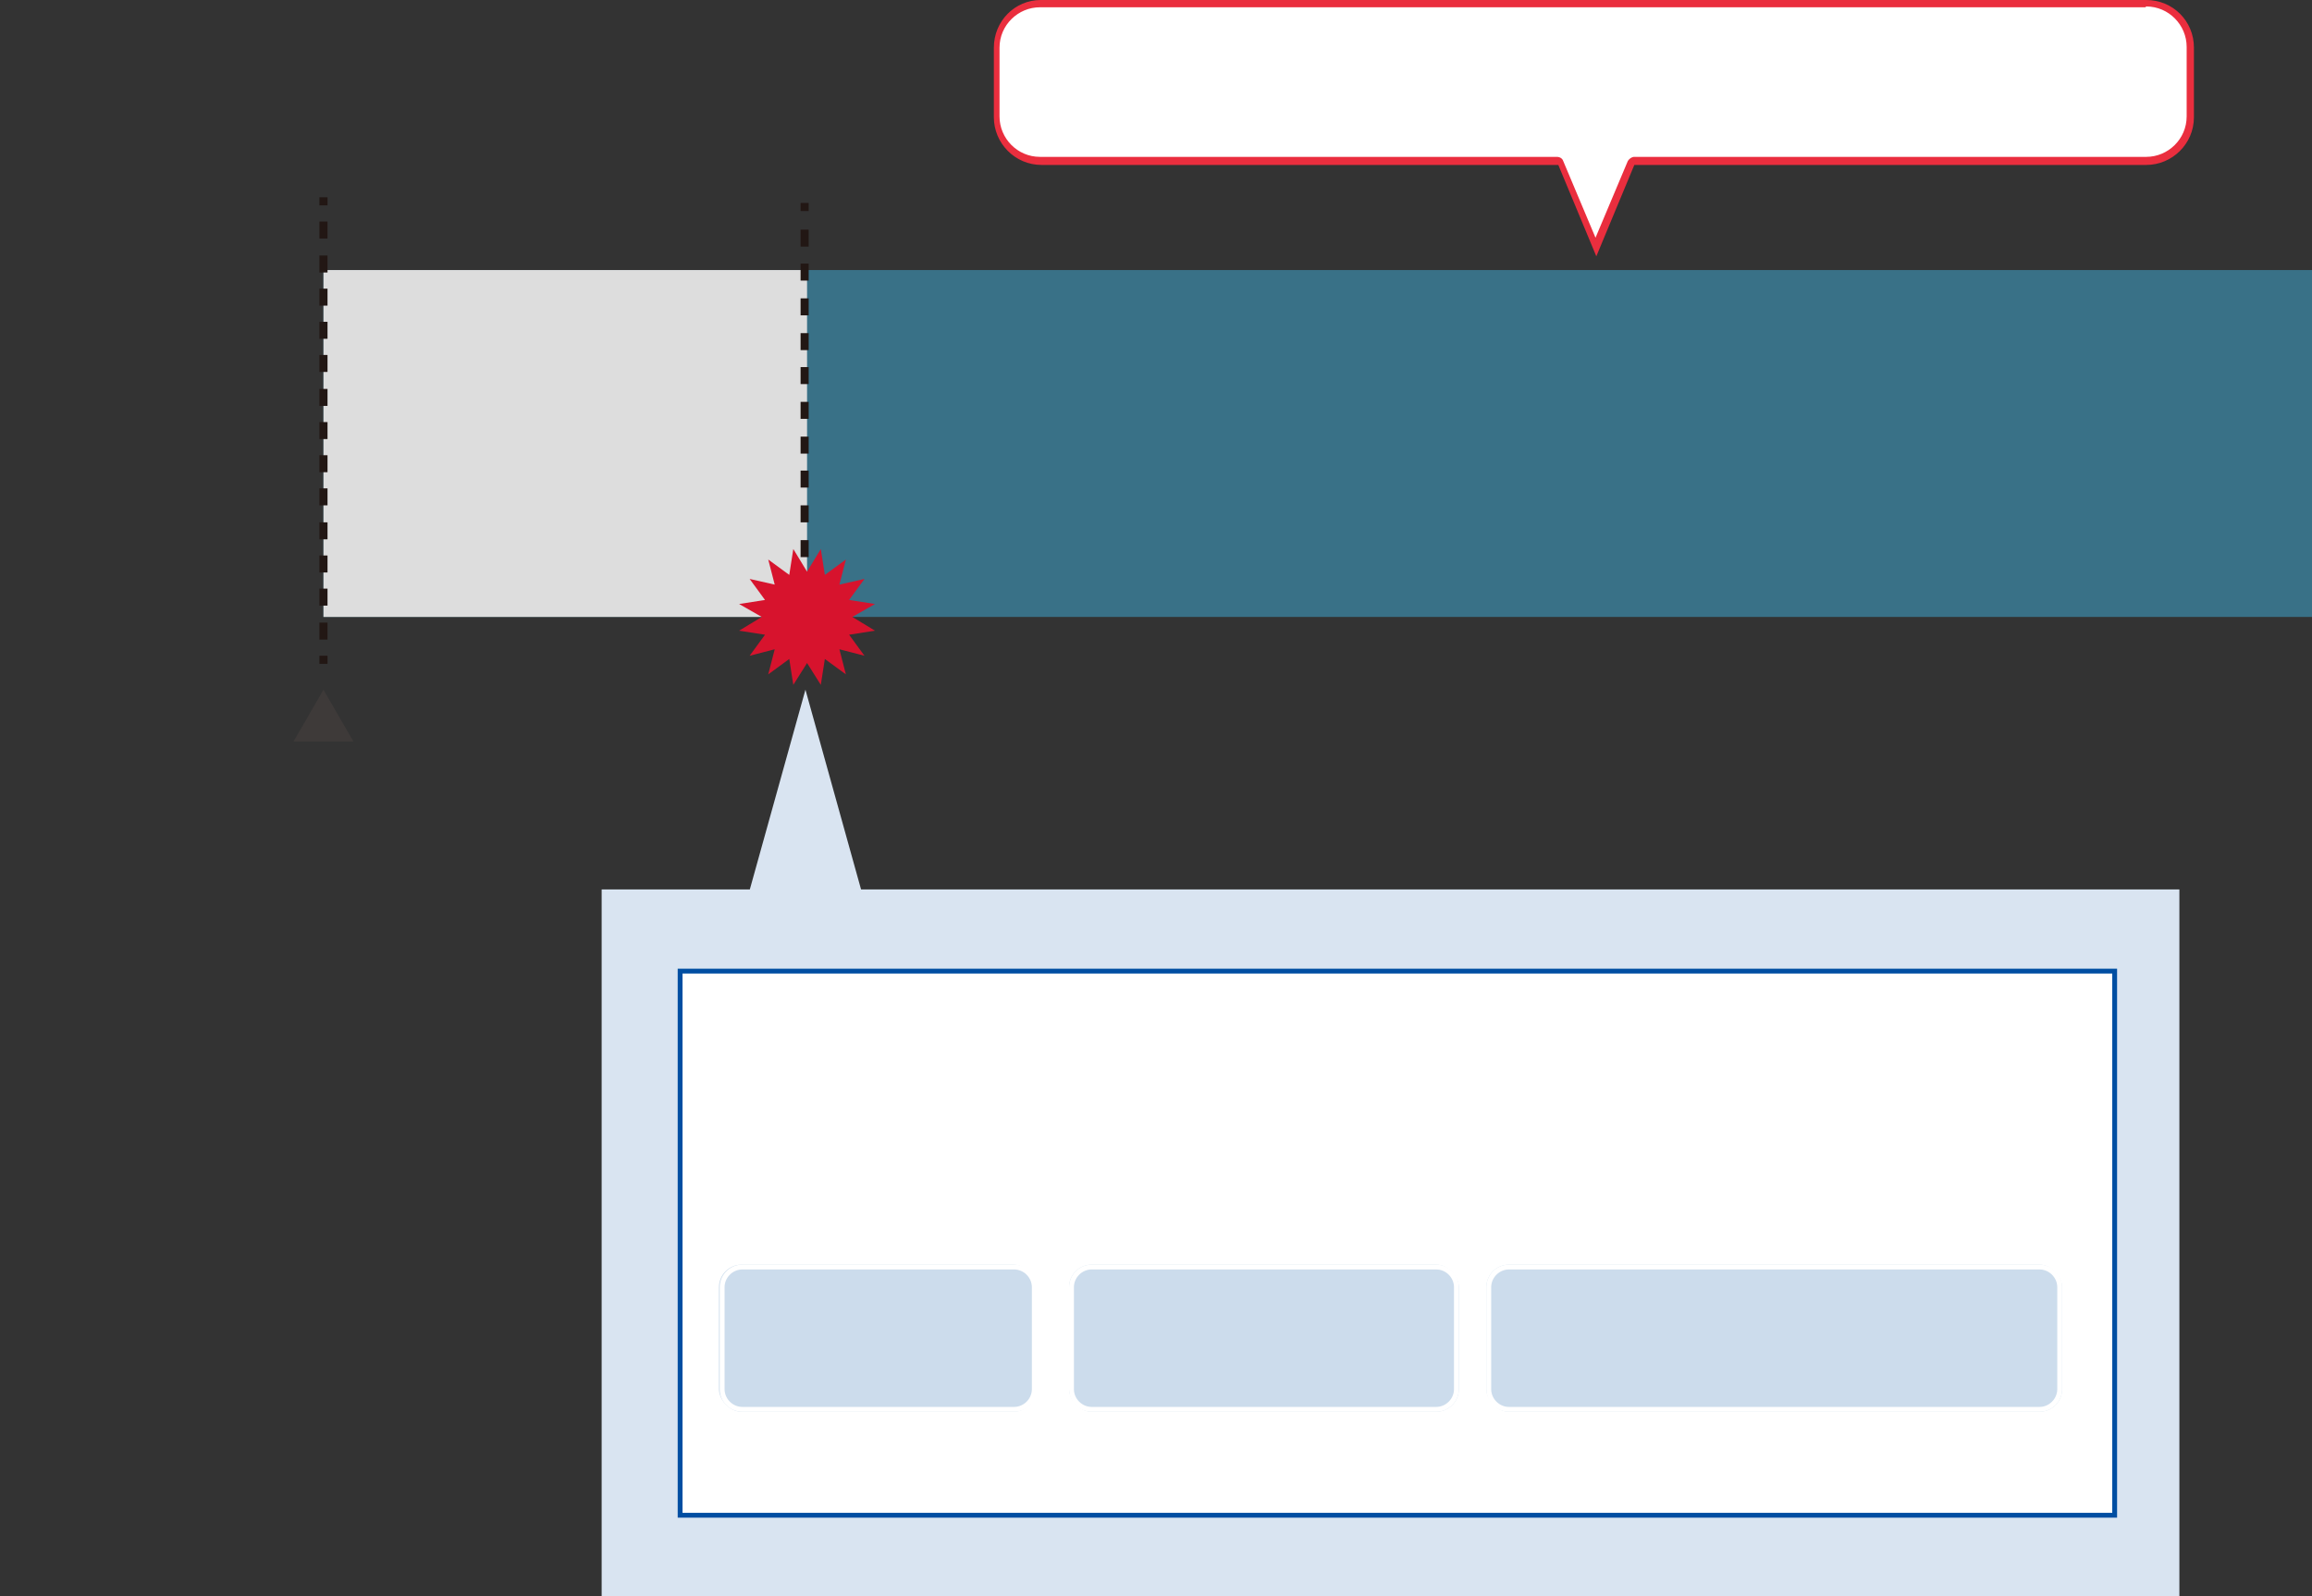
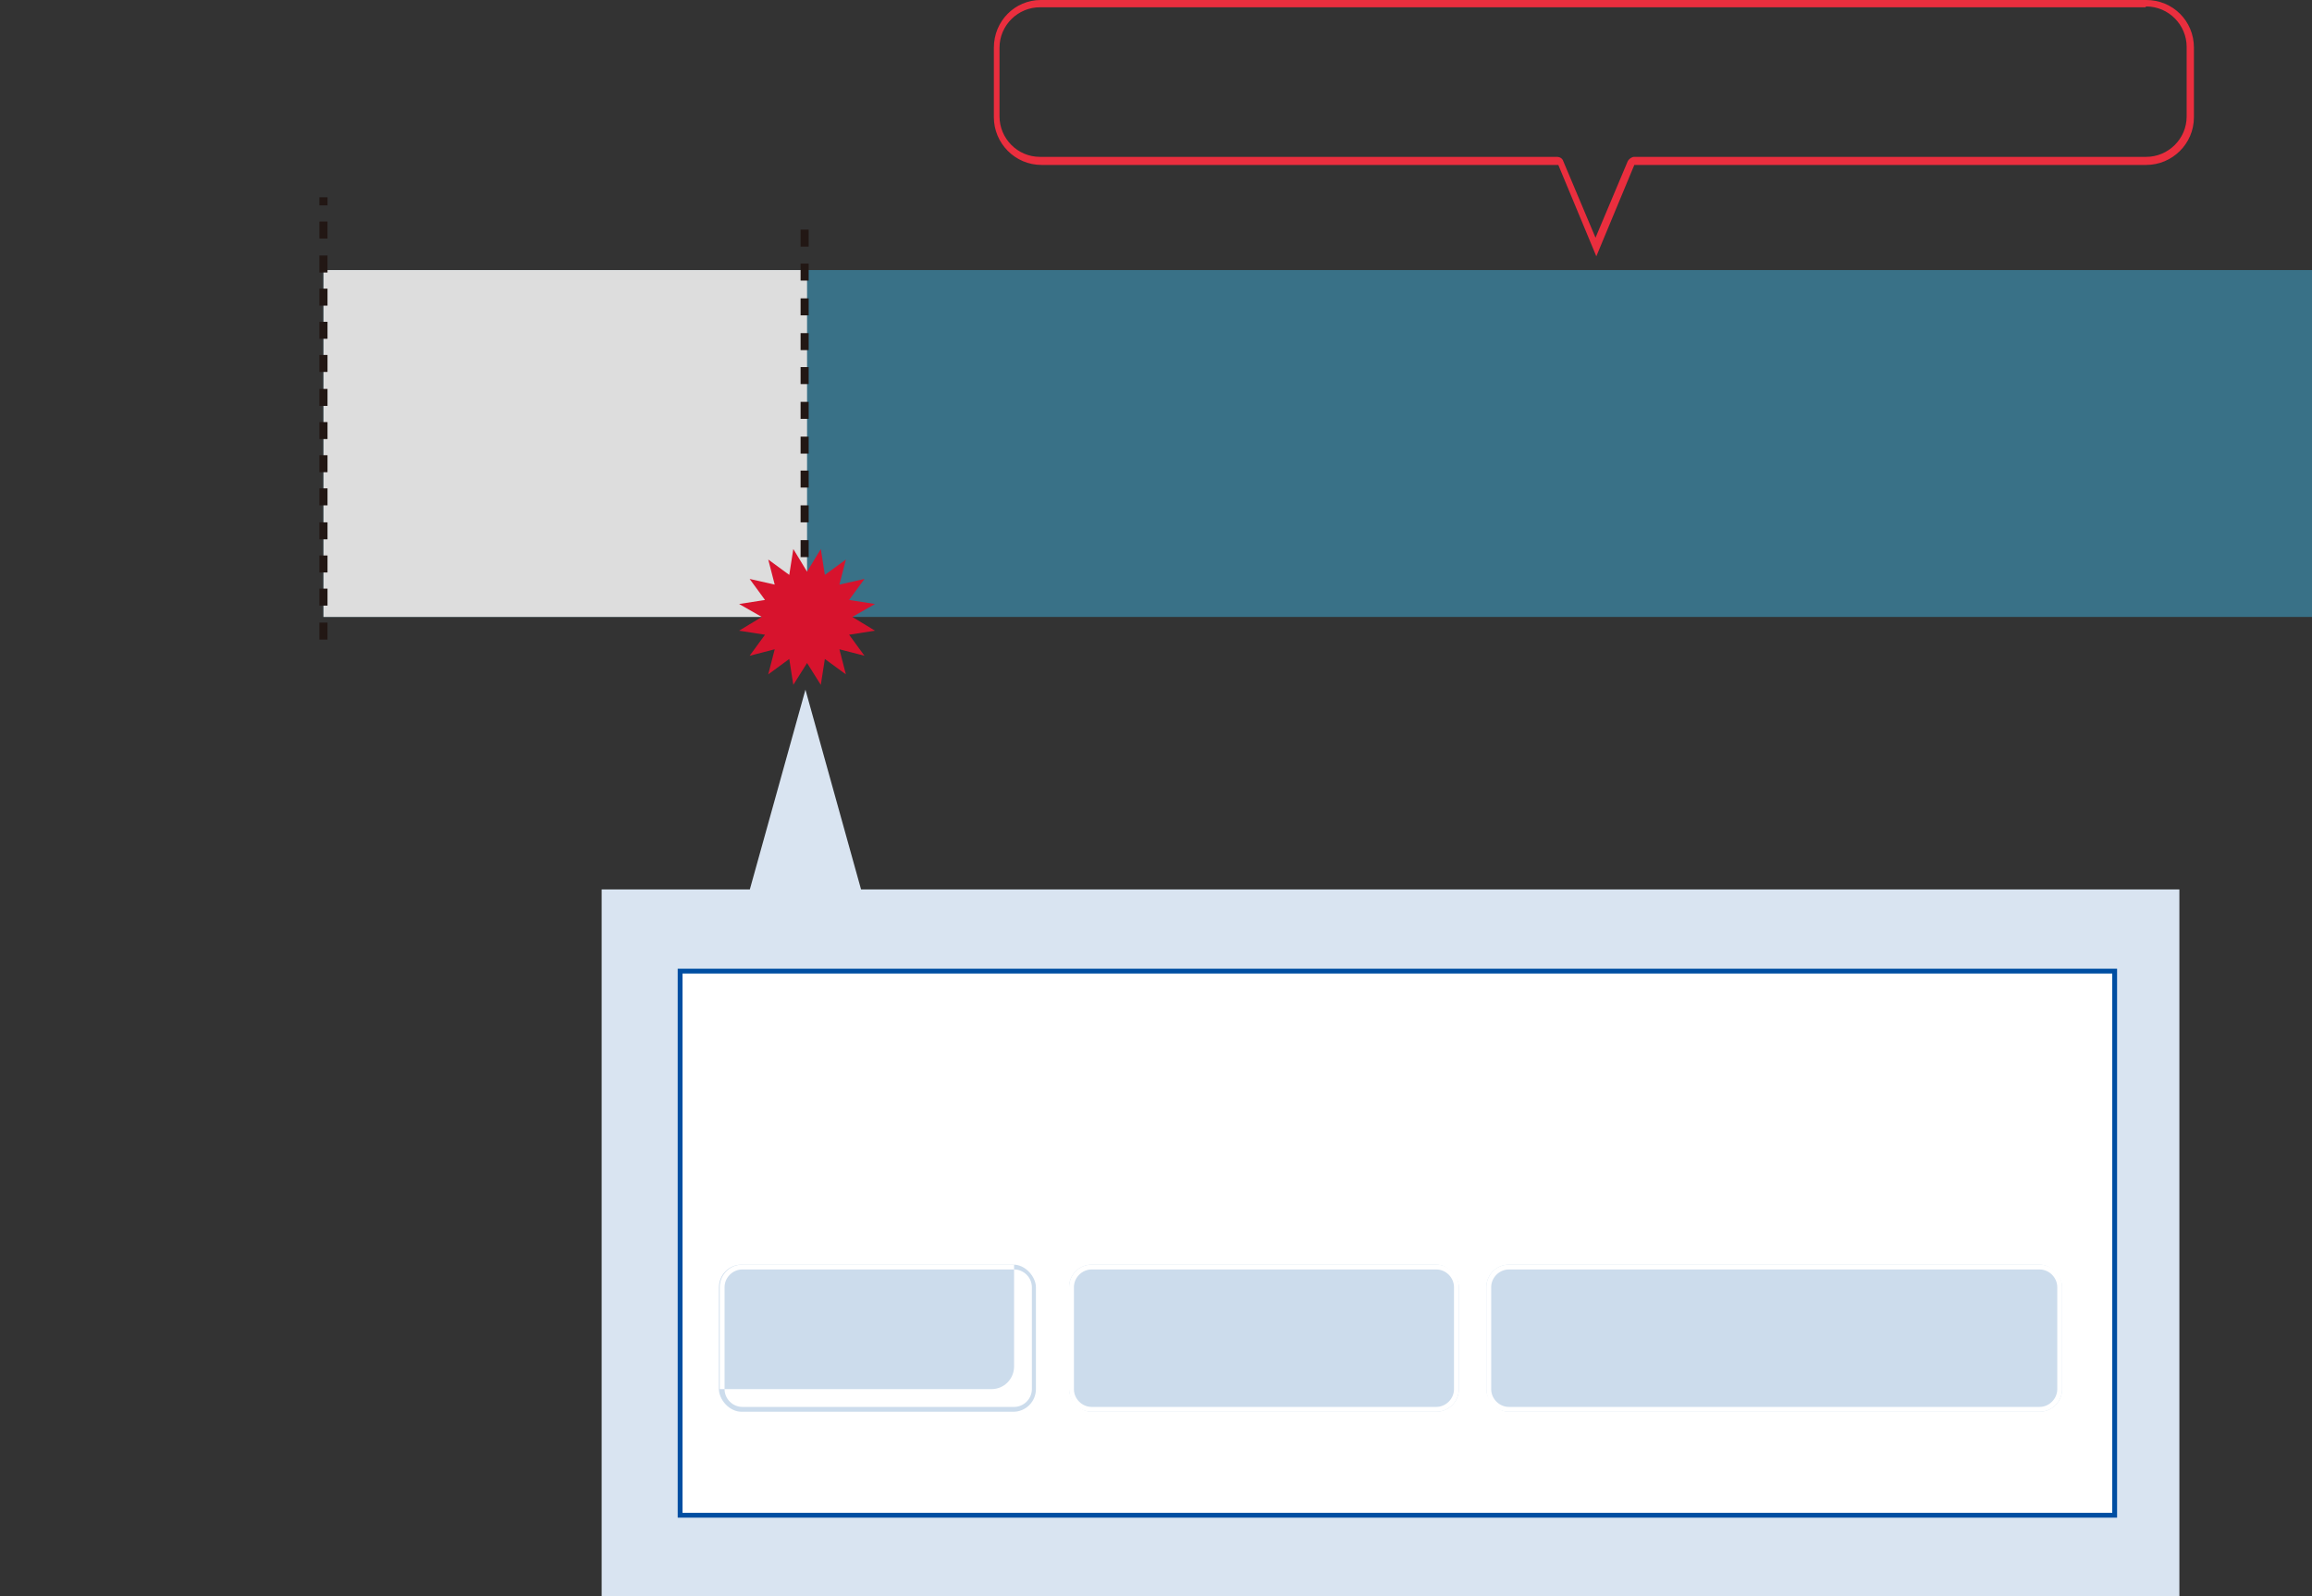
<svg xmlns="http://www.w3.org/2000/svg" id="_レイヤー_2" data-name=" レイヤー 2" version="1.1" viewBox="0 0 285.9 197.4">
  <rect x="0" y="0" width="285.9" height="197.4" fill="#333333" stroke="none" />
  <defs>
    <style>
      .cls-1 {
        fill: #ea2e3e;
      }

      .cls-1, .cls-2, .cls-3, .cls-4, .cls-5, .cls-6, .cls-7, .cls-8, .cls-9, .cls-10, .cls-11 {
        stroke-width: 0px;
      }

      .cls-2 {
        fill: #d7132d;
      }

      .cls-2, .cls-3, .cls-7, .cls-10 {
        fill-rule: evenodd;
      }

      .cls-3 {
        fill: #3e3a39;
      }

      .cls-4 {
        fill: none;
      }

      .cls-5 {
        fill: #221714;
      }

      .cls-6 {
        fill: #ccdcec;
      }

      .cls-7 {
        fill: #397187;
      }

      .cls-8 {
        fill: #d9e4f1;
      }

      .cls-9 {
        fill: #004ea2;
      }

      .cls-10 {
        fill: #ddd;
      }

      .cls-11 {
        fill: #fff;
      }
    </style>
  </defs>
  <g id="_追加" data-name=" 追加">
    <rect class="cls-4" y="0" width="285.9" height="197.4" />
    <polygon class="cls-8" points="99.6 85.3 92.5 110.8 106.7 110.8 99.6 85.3" />
    <polygon class="cls-8" points="269.5 110 74.4 110 74.4 197.4 74.4 197.4 74.4 197.4 269.5 197.4 269.5 110 269.5 110" />
    <rect class="cls-11" x="83.8" y="119.8" width="178" height="67.9" />
    <path class="cls-9" d="M261.2,120.4v66.7H84.4v-66.7h176.8M261.8,119.8H83.8v67.9h178v-67.9h0Z" />
    <rect class="cls-6" x="88.9" y="156.4" width="39.2" height="18.2" rx="2.8" ry="2.8" />
-     <path class="cls-11" d="M125.4,157c1.2,0,2.2,1,2.2,2.2v12.6c0,1.2-1,2.2-2.2,2.2h-33.6c-1.2,0-2.2-1-2.2-2.2v-12.6c0-1.2,1-2.2,2.2-2.2h33.6M125.4,156.4h-33.6c-1.6,0-2.8,1.3-2.8,2.8v12.6c0,1.6,1.3,2.8,2.8,2.8h33.6c1.6,0,2.8-1.3,2.8-2.8v-12.6c0-1.6-1.3-2.8-2.8-2.8h0Z" />
+     <path class="cls-11" d="M125.4,157c1.2,0,2.2,1,2.2,2.2v12.6c0,1.2-1,2.2-2.2,2.2h-33.6c-1.2,0-2.2-1-2.2-2.2v-12.6c0-1.2,1-2.2,2.2-2.2h33.6M125.4,156.4h-33.6c-1.6,0-2.8,1.3-2.8,2.8v12.6h33.6c1.6,0,2.8-1.3,2.8-2.8v-12.6c0-1.6-1.3-2.8-2.8-2.8h0Z" />
    <rect class="cls-6" x="132.2" y="156.4" width="48.2" height="18.2" rx="2.8" ry="2.8" />
    <path class="cls-11" d="M177.6,157c1.2,0,2.2,1,2.2,2.2v12.6c0,1.2-1,2.2-2.2,2.2h-42.6c-1.2,0-2.2-1-2.2-2.2v-12.6c0-1.2,1-2.2,2.2-2.2h42.6M177.6,156.4h-42.6c-1.6,0-2.8,1.3-2.8,2.8v12.6c0,1.6,1.3,2.8,2.8,2.8h42.6c1.6,0,2.8-1.3,2.8-2.8v-12.6c0-1.6-1.3-2.8-2.8-2.8h0Z" />
    <rect class="cls-6" x="183.8" y="156.4" width="71.2" height="18.2" rx="2.8" ry="2.8" />
    <path class="cls-11" d="M252.2,157c1.2,0,2.2,1,2.2,2.2v12.6c0,1.2-1,2.2-2.2,2.2h-65.6c-1.2,0-2.2-1-2.2-2.2v-12.6c0-1.2,1-2.2,2.2-2.2h65.6M252.2,156.4h-65.6c-1.6,0-2.8,1.3-2.8,2.8v12.6c0,1.6,1.3,2.8,2.8,2.8h65.6c1.6,0,2.8-1.3,2.8-2.8v-12.6c0-1.6-1.3-2.8-2.8-2.8h0Z" />
    <polygon class="cls-7" points="285.9 76.3 127.4 76.3 40 76.3 40 54.9 40 33.4 127.4 33.4 285.9 33.4 285.9 76.3" />
    <polygon class="cls-10" points="99.8 76.3 56.8 76.3 40 76.3 40 54.9 40 33.4 56.8 33.4 99.8 33.4 99.8 76.3" />
-     <path class="cls-11" d="M193,20.2c0-.1-.2-.2-.4-.2h-63.9c-3,0-5.4-2.4-5.4-5.4V5.9c0-3,2.4-5.4,5.4-5.4h136.7c3,0,5.5,2.4,5.5,5.4v8.6c0,3-2.4,5.4-5.5,5.4h-63.3c-.2,0-.3.1-.4.2l-4.4,10.4-4.4-10.4h0Z" />
    <path class="cls-1" d="M265.4.8c2.8,0,5,2.3,5,5v8.6c0,2.8-2.3,5-5,5h-63.3c-.3,0-.6.2-.8.5l-4,9.5-4-9.5c-.1-.3-.4-.5-.8-.5h-63.9c-2.8,0-5-2.3-5-5V5.9c0-2.8,2.3-5,5-5h136.7M265.4,0h-136.7C125.5,0,122.9,2.6,122.9,5.9v8.6c0,3.2,2.6,5.9,5.9,5.9h63.9l4.7,11.3h0l4.7-11.3h63.3c3.2,0,5.9-2.6,5.9-5.9V5.9C271.3,2.6,268.7,0,265.4,0h0Z" />
-     <rect class="cls-5" x="99" y="25.1" width="1" height="1" />
    <path class="cls-5" d="M100,73.1h-1v-2.1h1v2.1ZM100,68.9h-1v-2.1h1v2.1ZM100,64.6h-1v-2.1h1v2.1ZM100,60.3h-1v-2.1h1v2.1ZM100,56.1h-1v-2.1h1v2.1ZM100,51.8h-1v-2.1h1v2.1ZM100,47.5h-1v-2.1h1v2.1ZM100,43.3h-1v-2.1h1v2.1ZM100,39h-1v-2.1h1v2.1ZM100,34.7h-1v-2.1h1v2.1ZM100,30.5h-1v-2.1h1v2.1Z" />
    <rect class="cls-5" x="99" y="75.3" width="1" height="1" />
-     <polygon class="cls-3" points="40 85.3 36.3 91.7 43.7 91.7 40 85.3" />
    <rect class="cls-5" x="39.5" y="24.4" width="1" height="1" />
    <path class="cls-5" d="M40.5,79.1h-1v-2.1h1v2.1ZM40.5,74.9h-1v-2.1h1v2.1ZM40.5,70.8h-1v-2.1h1v2.1ZM40.5,66.7h-1v-2.1h1v2.1ZM40.5,62.5h-1v-2.1h1v2.1ZM40.5,58.4h-1v-2.1h1v2.1ZM40.5,54.3h-1v-2.1h1v2.1ZM40.5,50.2h-1v-2.1h1v2.1ZM40.5,46h-1v-2.1h1v2.1ZM40.5,41.9h-1v-2.1h1v2.1ZM40.5,37.8h-1v-2.1h1v2.1ZM40.5,33.7h-1v-2.1h1v2.1ZM40.5,29.5h-1v-2.1h1v2.1Z" />
-     <rect class="cls-5" x="39.5" y="81.1" width="1" height="1" />
    <polygon class="cls-2" points="105.4 76.3 108.2 74.7 105 74.2 106.9 71.6 103.8 72.3 104.6 69.2 102 71.1 101.5 67.9 99.8 70.7 98.1 67.9 97.6 71.1 95 69.2 95.8 72.3 92.7 71.6 94.6 74.2 91.4 74.7 94.2 76.3 91.4 78 94.6 78.5 92.7 81.1 95.8 80.3 95 83.4 97.6 81.5 98.1 84.7 99.8 82 101.5 84.7 102 81.5 104.6 83.4 103.8 80.3 106.9 81.1 105 78.5 108.2 78 105.4 76.3" />
  </g>
</svg>